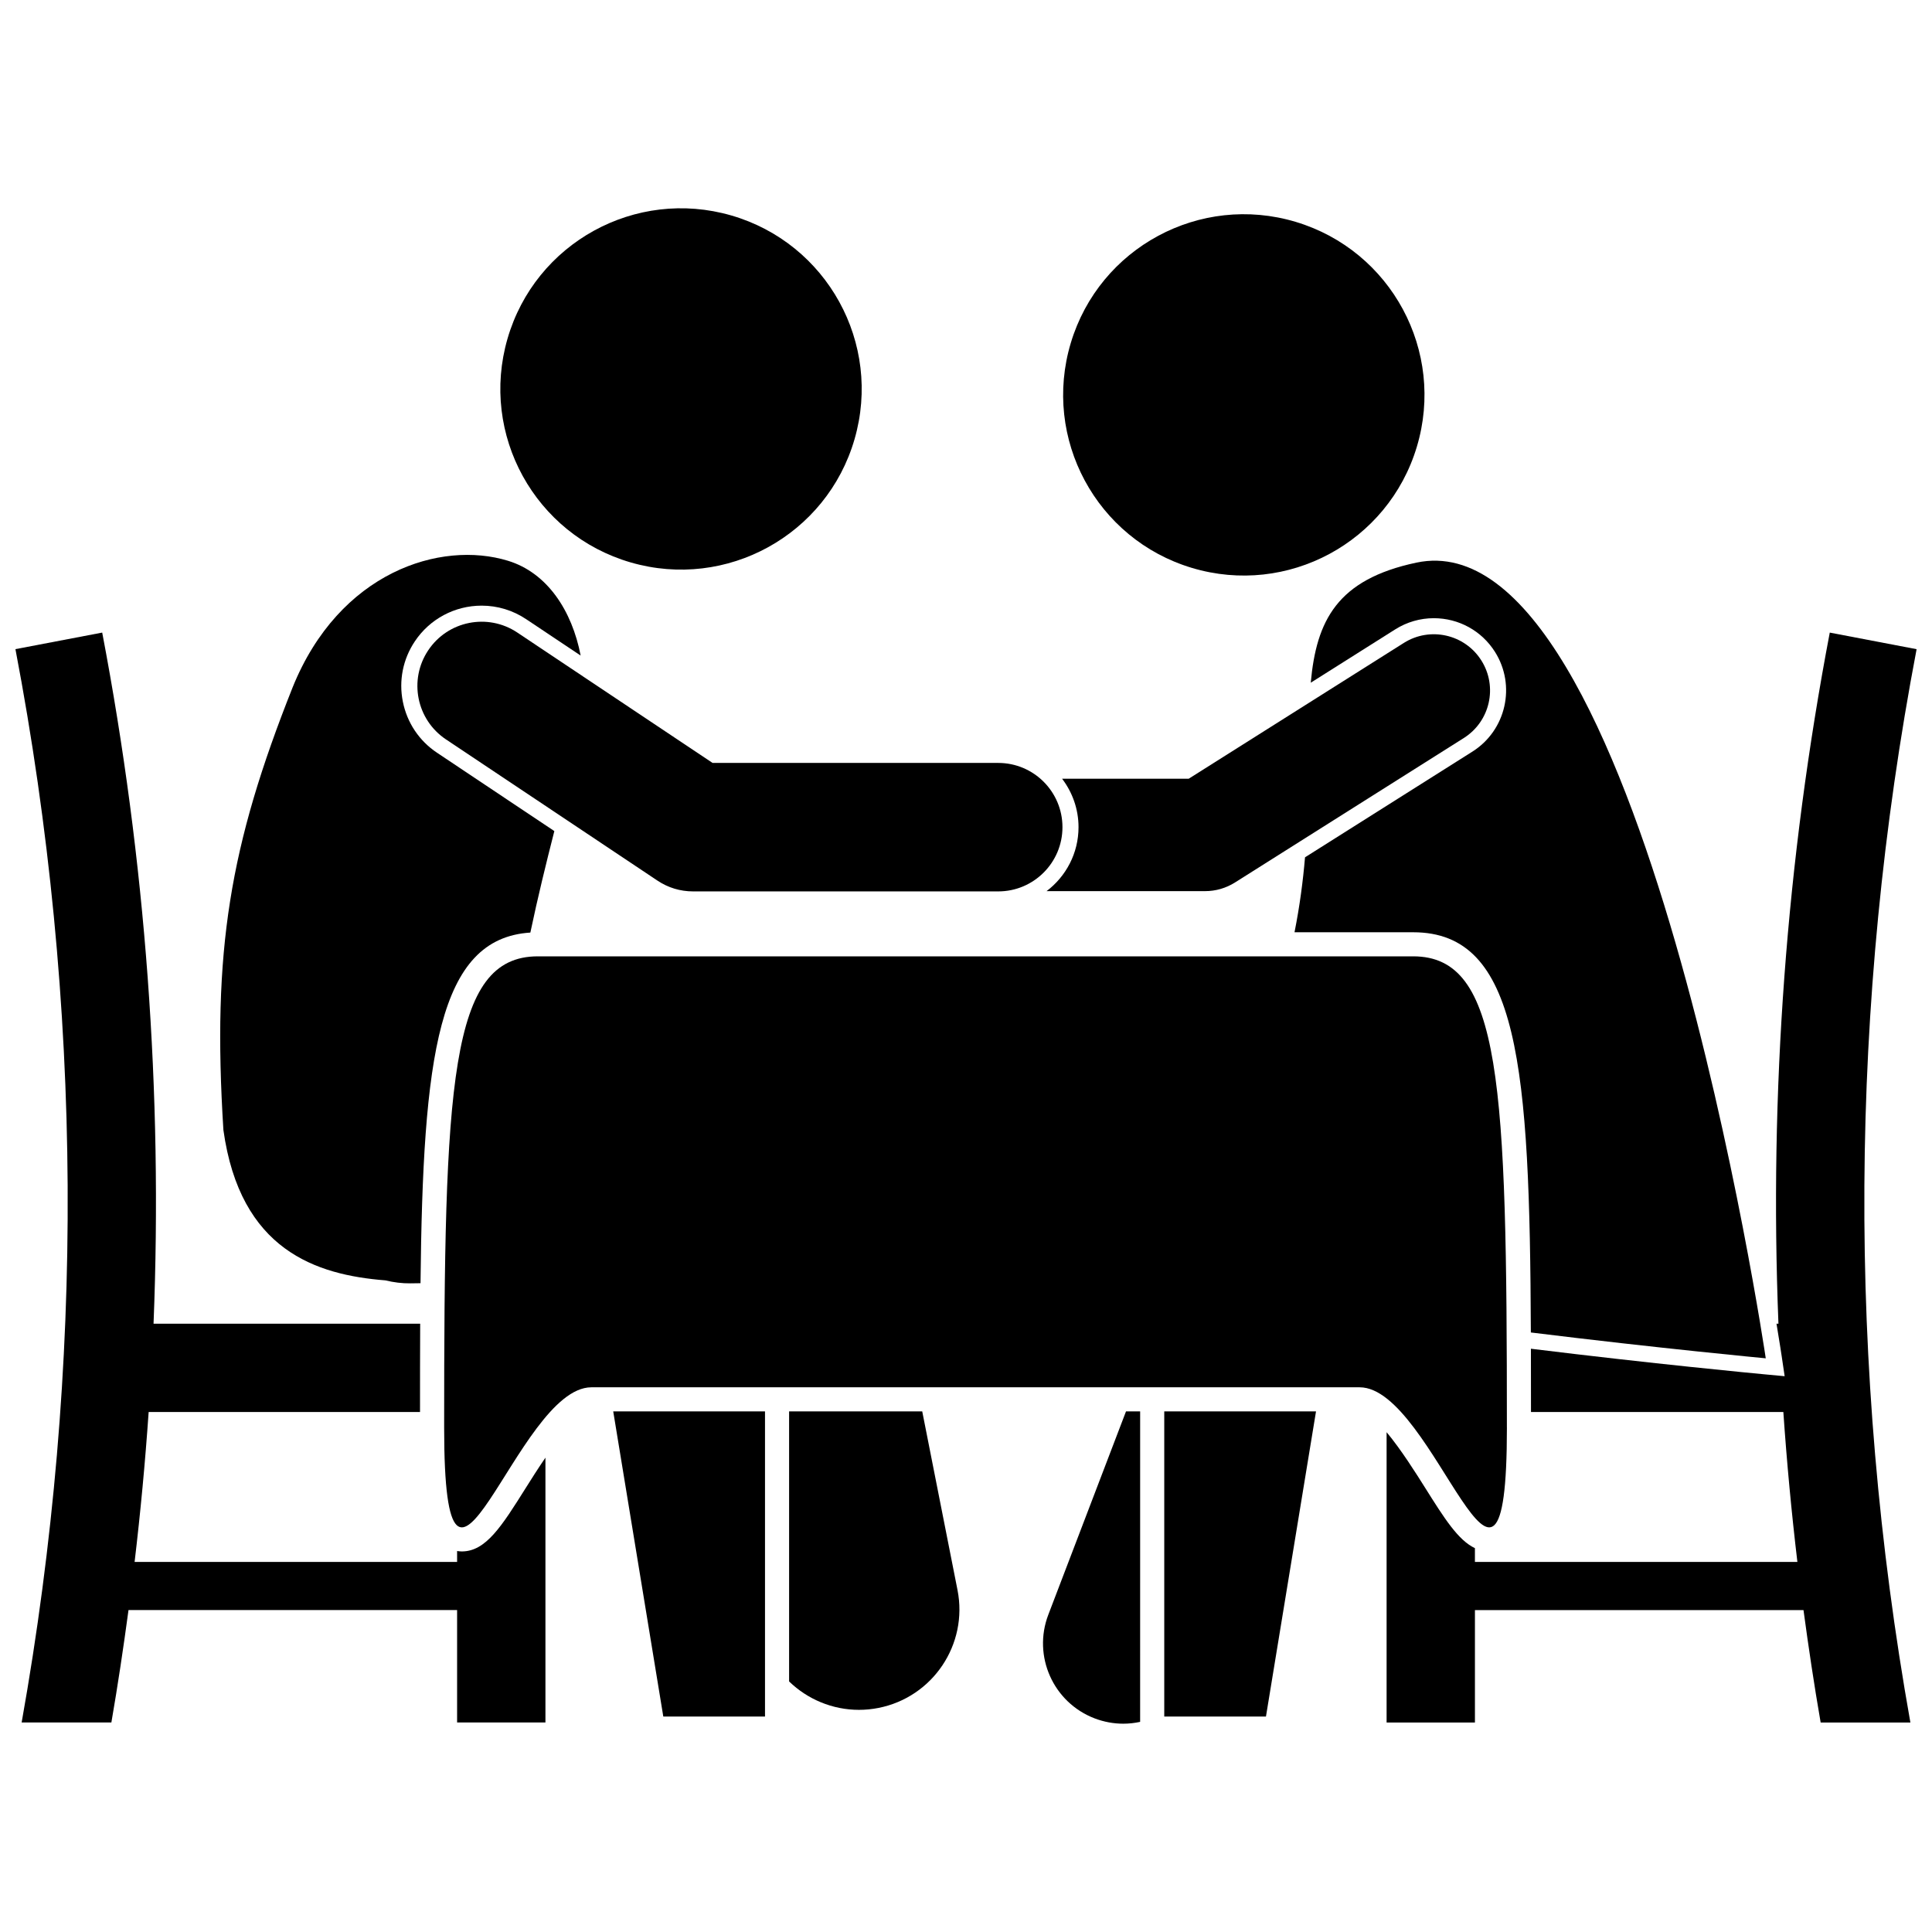
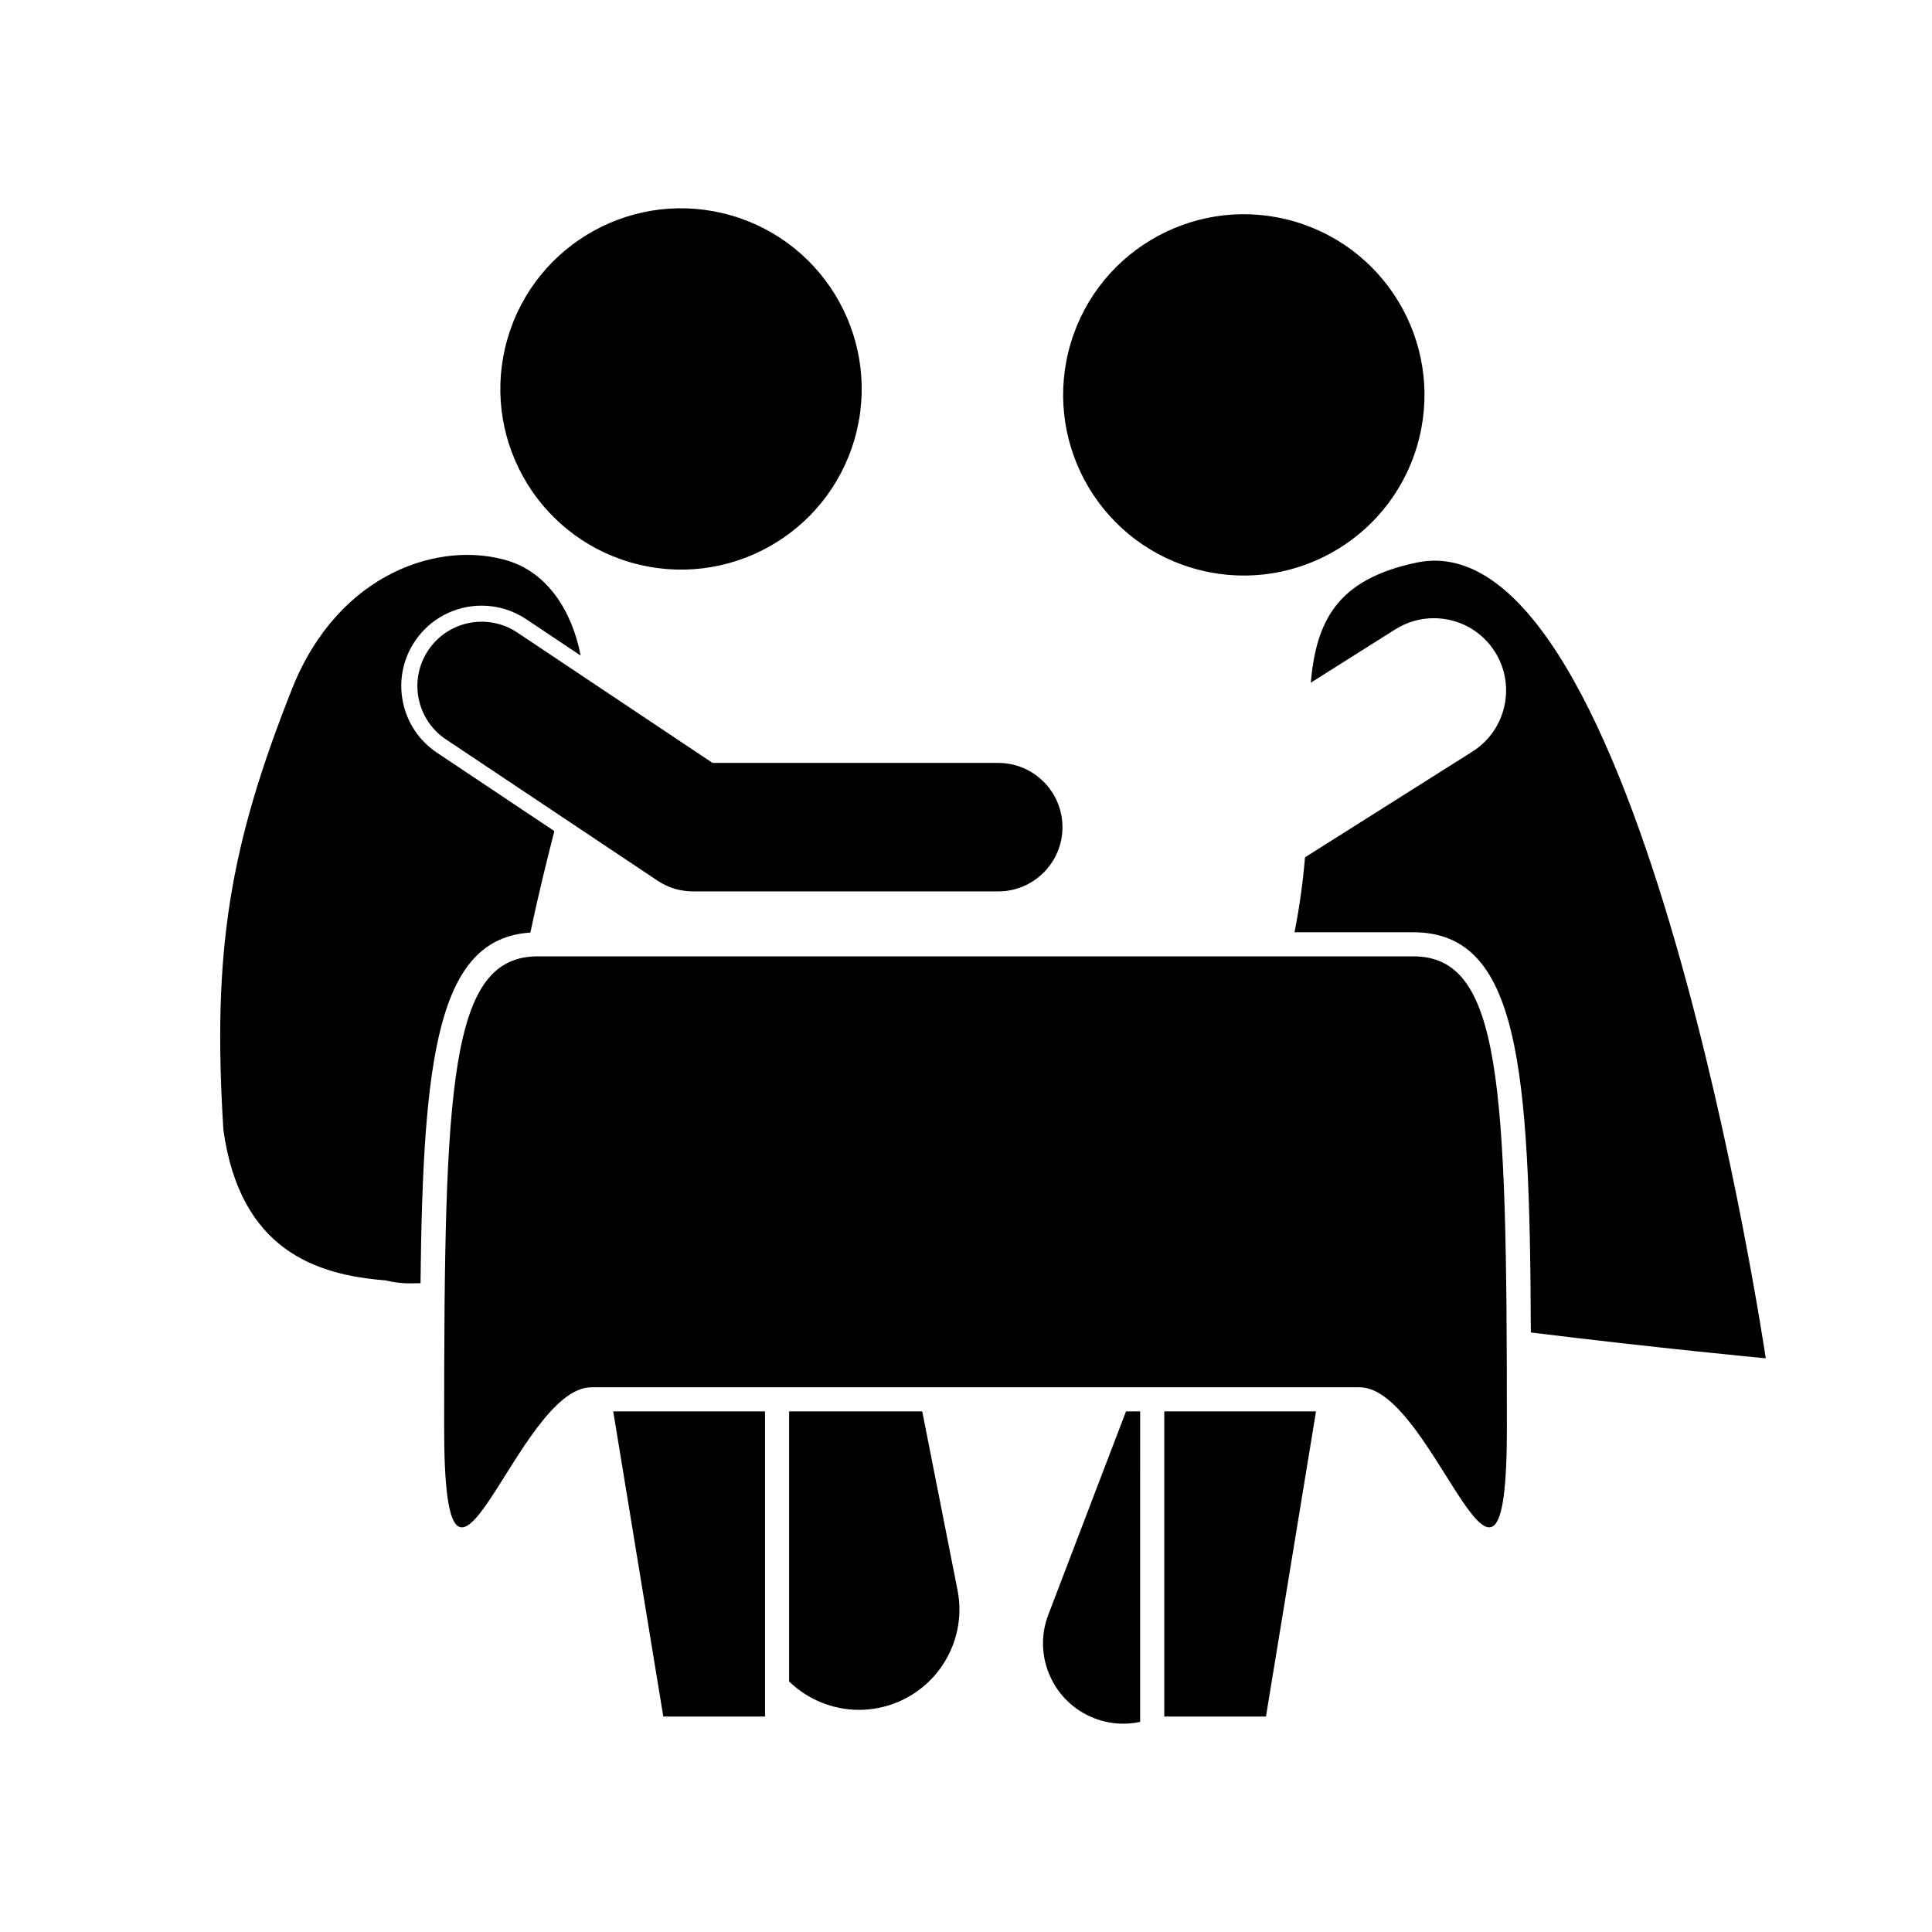
<svg xmlns="http://www.w3.org/2000/svg" width="800px" height="800px" version="1.1" viewBox="144 144 512 512">
  <defs>
    <clipPath id="b">
      <path d="m511 311h140.9v290h-140.9z" />
    </clipPath>
    <clipPath id="a">
-       <path d="m148.09 311h140.91v290h-140.91z" />
-     </clipPath>
+       </clipPath>
  </defs>
  <path d="m446.15 518.03h-3.746l-20.59 53.883c-4.195 10.977 1.301 23.277 12.281 27.477 2.5 0.953 5.066 1.406 7.59 1.406 1.512 0 3.008-0.172 4.461-0.484v-6.379z" />
  <g clip-path="url(#b)">
-     <path d="m628.91 311.64c-11.531 60.461-16.043 121.91-13.605 183.15h-0.516c0.887 5.32 1.348 8.426 1.367 8.555l0.793 5.363-5.398-0.504c-2.465-0.23-29.477-2.789-61.844-6.777 0.016 5.391 0.02 10.984 0.02 16.773h66.879c0.91 13.262 2.152 26.504 3.719 39.723h-85.457v-3.648c-4.453-2.106-8.121-7.922-13.125-15.887-2.449-3.898-6.457-10.266-10.281-14.844v76.945h23.41v-29.793h87.074c1.344 9.949 2.828 19.887 4.547 29.793h23.781c-16.789-94.102-16.277-190.51 1.645-284.45-7.672-1.473-15.34-2.93-23.008-4.394z" />
-   </g>
+     </g>
  <path d="m549.69 497.12c34 4.195 62.254 6.848 62.254 6.848s-32.984-223.45-92.562-210.87c-21.051 4.445-26.531 15.391-28.02 31.828l22.398-14.141c3.066-1.934 6.594-2.957 10.207-2.957 6.617 0 12.684 3.336 16.215 8.926 5.633 8.926 2.957 20.781-5.973 26.426l-44.367 28.016c-0.535 6.301-1.402 12.934-2.785 19.863h31.457c28.055 0 30.891 35.453 31.176 106.06z" />
  <path d="m487.38 202.8c25.324 7.598 39.691 34.285 32.094 59.605-7.598 25.324-34.285 39.691-59.609 32.094s-39.691-34.285-32.094-59.609c7.598-25.32 34.285-39.688 59.609-32.09" />
-   <path d="m531.93 339.58c6.957-4.394 9.039-13.594 4.644-20.551-4.391-6.953-13.594-9.035-20.547-4.644l-56.996 35.98-33.566 0.004c2.719 3.574 4.356 8.02 4.356 12.844 0 6.922-3.336 13.059-8.469 16.949h41.992c2.832 0 5.559-0.793 7.953-2.301z" />
  <g clip-path="url(#a)">
-     <path d="m266.39 555.15c-0.441 0-0.844-0.062-1.254-0.113v2.887h-85.465c1.57-13.219 2.809-26.461 3.723-39.723h71.914c0-8.199 0.008-16.004 0.043-23.41h-70.66c2.438-61.238-2.074-122.68-13.605-183.15-7.668 1.465-15.332 2.922-22.996 4.387 17.922 93.945 18.434 190.35 1.645 284.45h23.781c1.715-9.91 3.195-19.844 4.539-29.793h87.082v29.793h23.41v-70.184c-2.031 2.973-3.887 5.914-5.25 8.086-6.344 10.098-10.535 16.766-16.906 16.766z" />
-   </g>
+     </g>
  <path d="m337.8 201.1c25.395 7.359 40.016 33.91 32.66 59.301-7.356 25.391-33.91 40.012-59.305 32.652-25.395-7.356-40.02-33.906-32.66-59.297 7.356-25.395 33.91-40.012 59.305-32.656" />
  <path d="m353.12 589.6c4.871 4.723 11.48 7.527 18.512 7.527 1.707 0 3.438-0.164 5.172-0.508 14.41-2.844 23.793-16.836 20.945-31.25l-9.348-47.34h-35.281z" />
  <path d="m284.55 391.14c1.965-9.344 4.184-18.395 6.356-26.895l-31.098-20.766c-4.723-3.148-7.938-7.961-9.051-13.535-1.113-5.57 0.016-11.25 3.176-15.977 3.953-5.926 10.57-9.465 17.707-9.465 4.211 0 8.293 1.238 11.805 3.59l14.434 9.637c-2.293-11.91-8.852-21.93-19.238-25.113-17.898-5.492-44.723 2.965-57.078 33.508-16.746 42.098-21.34 69.836-18.359 117.34 4.449 31.867 24.562 38.398 42.945 39.848 2.141 0.523 4.371 0.82 6.68 0.789l-0.004-0.004 2.617-0.035c0.637-60.336 4.621-91.355 29.109-92.922z" />
  <path d="m306.51 518.03 13.27 80.867h26.953v-80.867z" />
  <path d="m452.54 518.03v80.867h26.953l13.266-80.867z" />
  <path d="m543.34 522.29c0-91.156-1.418-124.85-24.828-124.85h-231.98c-23.41 0-24.828 33.691-24.828 124.85 0 65.262 19.152-10.641 39.016-10.641h203.61c19.863 0 39.016 75.898 39.016 10.641z" />
  <path d="m408.54 380.23c9.398 0 17.023-7.621 17.023-17.023 0-9.398-7.625-17.023-17.023-17.023h-75.703l-51.746-34.555c-7.82-5.219-18.395-3.117-23.609 4.707-5.223 7.82-3.117 18.395 4.707 23.617l-0.004-0.004 56.035 37.414c2.832 1.891 6.051 2.867 9.457 2.867z" />
</svg>